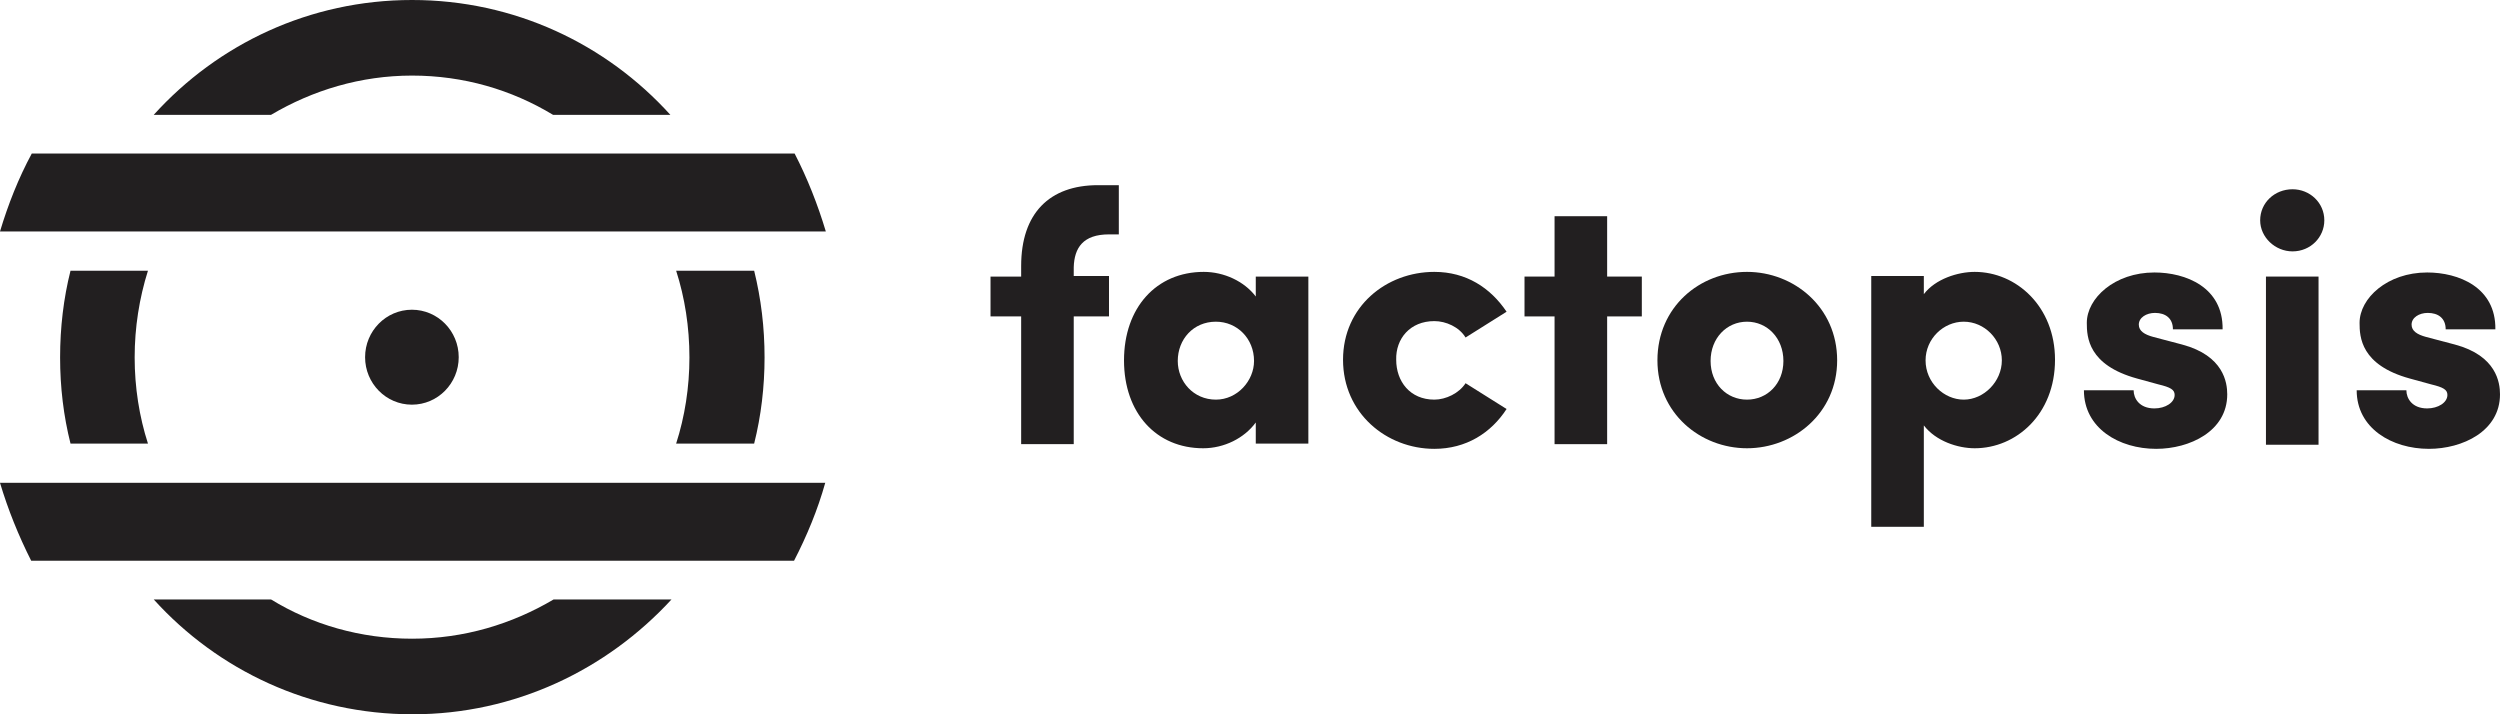
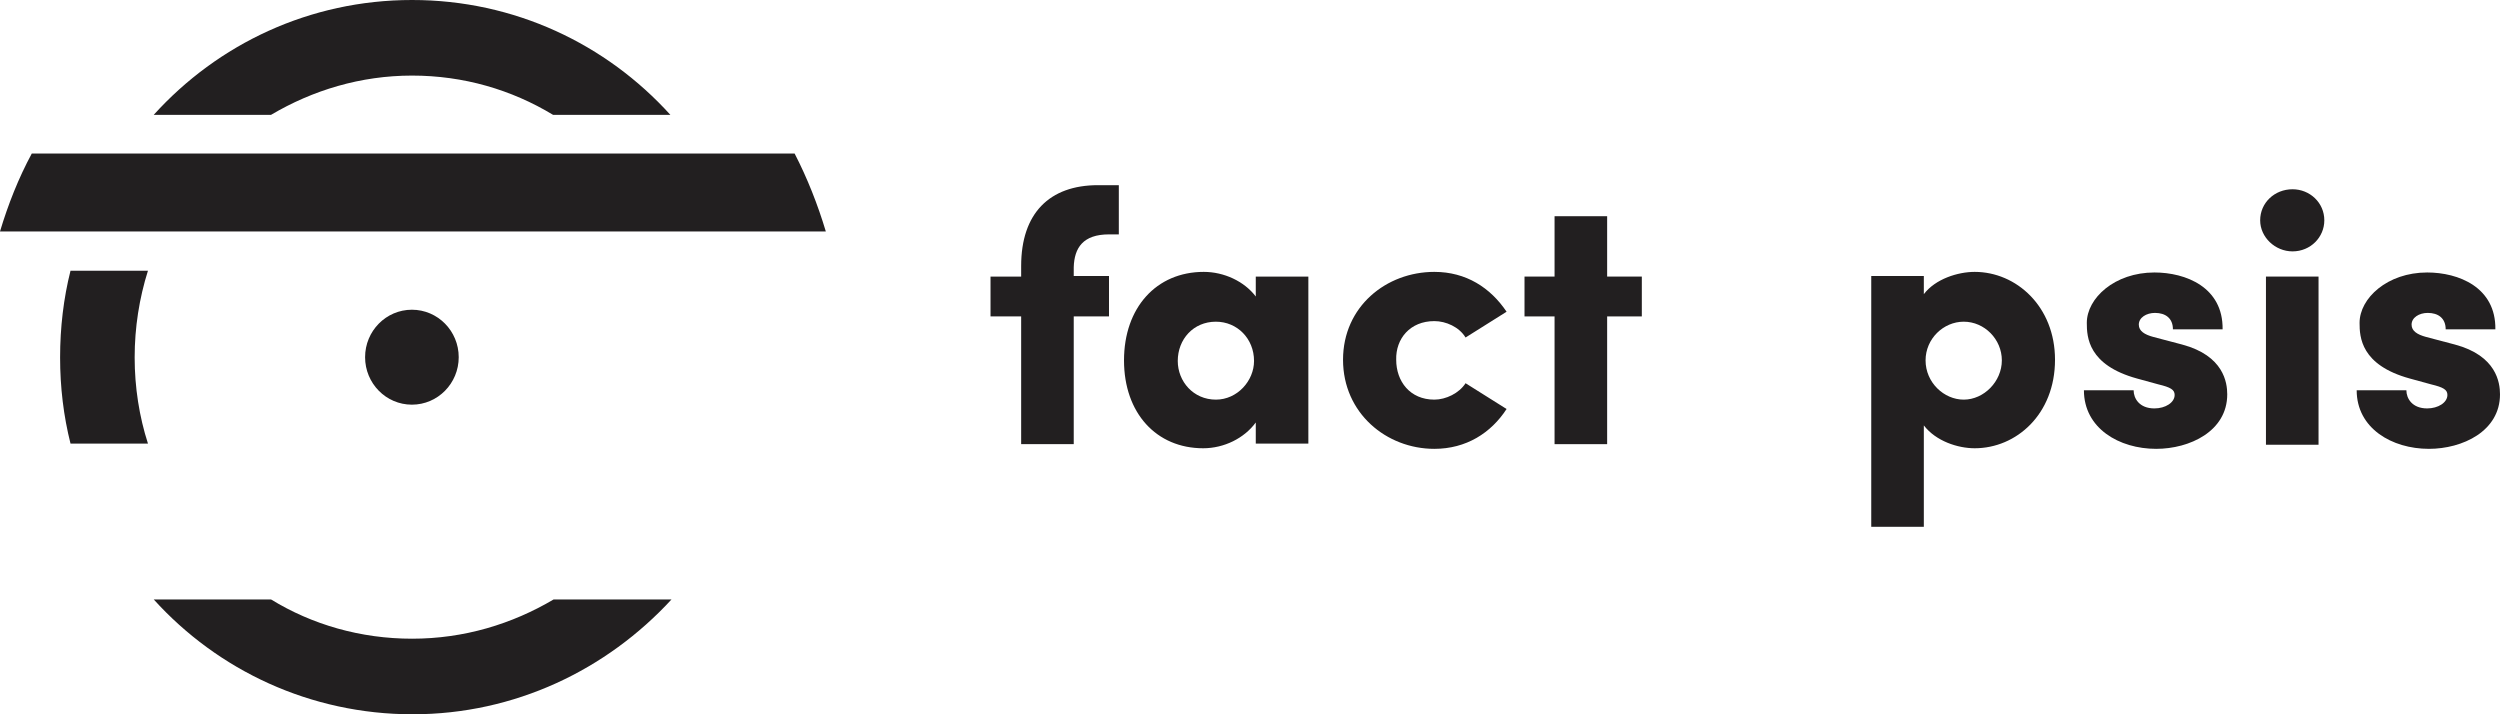
<svg xmlns="http://www.w3.org/2000/svg" width="210" height="60" viewBox="0 0 210 60" fill="none">
  <path d="M34.6 33.992C36.772 33.992 38.532 32.206 38.532 30.005C38.532 27.803 36.772 26.017 34.6 26.017C32.428 26.017 30.668 27.803 30.668 30.005C30.668 32.206 32.428 33.992 34.6 33.992Z" fill="#221F20" />
  <path d="M5.923 22.74C5.34 25.053 5.049 27.514 5.049 30.025C5.049 32.535 5.34 34.947 5.923 37.26H12.428C11.699 34.996 11.311 32.535 11.311 30.025C11.311 27.514 11.699 25.053 12.428 22.74H5.923Z" fill="#221F20" />
  <path d="M34.612 53.651C30.292 53.651 26.214 52.469 22.767 50.353H12.913C18.301 56.309 26.068 60 34.661 60C43.253 60 50.971 56.259 56.408 50.353H46.505C43.01 52.42 38.981 53.651 34.612 53.651Z" fill="#221F20" />
  <path d="M34.612 6.349C38.932 6.349 42.962 7.531 46.457 9.647H56.311C50.923 3.692 43.204 0 34.612 0C26.02 0 18.301 3.692 12.913 9.647H22.767C26.263 7.58 30.292 6.349 34.612 6.349Z" fill="#221F20" />
-   <path d="M63.349 37.26C63.932 34.947 64.223 32.486 64.223 30.025C64.223 27.514 63.932 25.102 63.349 22.74H56.796C57.524 25.004 57.912 27.465 57.912 30.025C57.912 32.535 57.524 34.996 56.796 37.26H63.349Z" fill="#221F20" />
  <path d="M66.748 12.896H2.67C1.553 14.963 0.68 17.178 0 19.442H69.369C68.689 17.178 67.816 14.963 66.748 12.896Z" fill="#221F20" />
-   <path d="M2.621 47.104H66.699C67.767 45.037 68.689 42.822 69.32 40.558H0C0.68 42.822 1.553 44.988 2.621 47.104Z" fill="#221F20" />
  <path d="M85.777 22.346V23.232H83.204V26.579H85.777V37.309H90.194V26.579H93.156V23.183H90.194V22.445C90.243 20.82 90.971 19.688 93.156 19.688H93.981V15.554H92.233C88.156 15.554 85.777 17.916 85.777 22.346Z" fill="#221F20" />
  <path d="M105.485 24.906C104.514 23.626 102.815 22.838 101.116 22.838C97.135 22.838 94.417 25.841 94.417 30.271C94.417 34.701 97.135 37.654 101.067 37.654C102.815 37.654 104.514 36.817 105.485 35.488V37.26H109.902V23.232H105.485V24.906ZM102.135 33.569C100.242 33.569 98.932 32.043 98.932 30.32C98.932 28.499 100.242 27.022 102.135 27.022C103.932 27.022 105.339 28.45 105.339 30.32C105.339 31.993 103.932 33.569 102.135 33.569Z" fill="#221F20" />
  <path d="M120.485 26.973C121.456 26.973 122.573 27.465 123.107 28.351L126.553 26.185C125.194 24.167 123.155 22.838 120.485 22.838C116.456 22.838 112.815 25.742 112.815 30.221C112.815 34.701 116.456 37.703 120.485 37.703C123.155 37.703 125.243 36.374 126.553 34.356L123.107 32.19C122.573 33.027 121.456 33.569 120.485 33.569C118.446 33.569 117.281 32.043 117.281 30.221C117.233 28.45 118.446 26.973 120.485 26.973Z" fill="#221F20" />
  <path d="M135 18.162H130.583V23.232H128.059V26.579H130.583V37.309H135V26.579H137.913V23.232H135V18.162Z" fill="#221F20" />
-   <path d="M146.748 22.838C142.767 22.838 139.224 25.792 139.224 30.271C139.224 34.701 142.816 37.654 146.748 37.654C150.68 37.654 154.321 34.701 154.321 30.271C154.321 25.792 150.68 22.838 146.748 22.838ZM146.748 33.569C145.049 33.569 143.69 32.239 143.69 30.32C143.69 28.4 145.049 27.022 146.748 27.022C148.447 27.022 149.806 28.4 149.806 30.32C149.806 32.239 148.447 33.569 146.748 33.569Z" fill="#221F20" />
  <path d="M165.874 22.838C164.466 22.838 162.573 23.429 161.602 24.709V23.183H157.185V44.249H161.602V35.734C162.621 37.063 164.466 37.654 165.874 37.654C169.369 37.654 172.621 34.799 172.621 30.221C172.621 25.742 169.369 22.838 165.874 22.838ZM164.952 33.569C163.301 33.569 161.748 32.141 161.748 30.271C161.748 28.45 163.253 27.022 164.952 27.022C166.699 27.022 168.155 28.499 168.155 30.271C168.155 32.043 166.651 33.569 164.952 33.569Z" fill="#221F20" />
  <path d="M183.301 28.942L180.874 28.302C180.146 28.105 179.66 27.81 179.66 27.268C179.66 26.678 180.292 26.284 181.02 26.284C181.893 26.284 182.525 26.727 182.525 27.662H186.699C186.748 24.118 183.593 22.888 180.971 22.888C177.622 22.888 175.292 25.053 175.292 27.121C175.292 28.302 175.389 30.665 179.515 31.797L181.311 32.289C182.33 32.535 182.67 32.732 182.67 33.175C182.67 33.815 181.893 34.307 180.971 34.307C179.709 34.307 179.224 33.47 179.224 32.781H175.049C175.049 35.98 178.01 37.703 181.117 37.703C183.932 37.703 187.088 36.226 187.088 33.126C187.088 32.141 186.796 29.877 183.301 28.942Z" fill="#221F20" />
  <path d="M192.573 15.898C191.068 15.898 189.854 17.03 189.854 18.507C189.854 19.934 191.117 21.116 192.573 21.116C194.078 21.116 195.243 19.934 195.243 18.507C195.243 17.03 194.029 15.898 192.573 15.898Z" fill="#221F20" />
  <path d="M194.757 23.232H190.34V37.358H194.757V23.232Z" fill="#221F20" />
  <path d="M206.213 28.942L203.786 28.302C203.058 28.105 202.573 27.81 202.573 27.268C202.573 26.678 203.204 26.284 203.932 26.284C204.806 26.284 205.437 26.727 205.437 27.662H209.611C209.66 24.118 206.505 22.888 203.883 22.888C200.534 22.888 198.204 25.053 198.204 27.121C198.204 28.302 198.301 30.665 202.427 31.797L204.223 32.289C205.242 32.535 205.582 32.732 205.582 33.175C205.582 33.815 204.806 34.307 203.883 34.307C202.621 34.307 202.136 33.47 202.136 32.781H197.961C197.961 35.98 200.922 37.703 204.029 37.703C206.844 37.703 210 36.226 210 33.126C210 32.141 209.708 29.877 206.213 28.942Z" fill="#221F20" />
</svg>